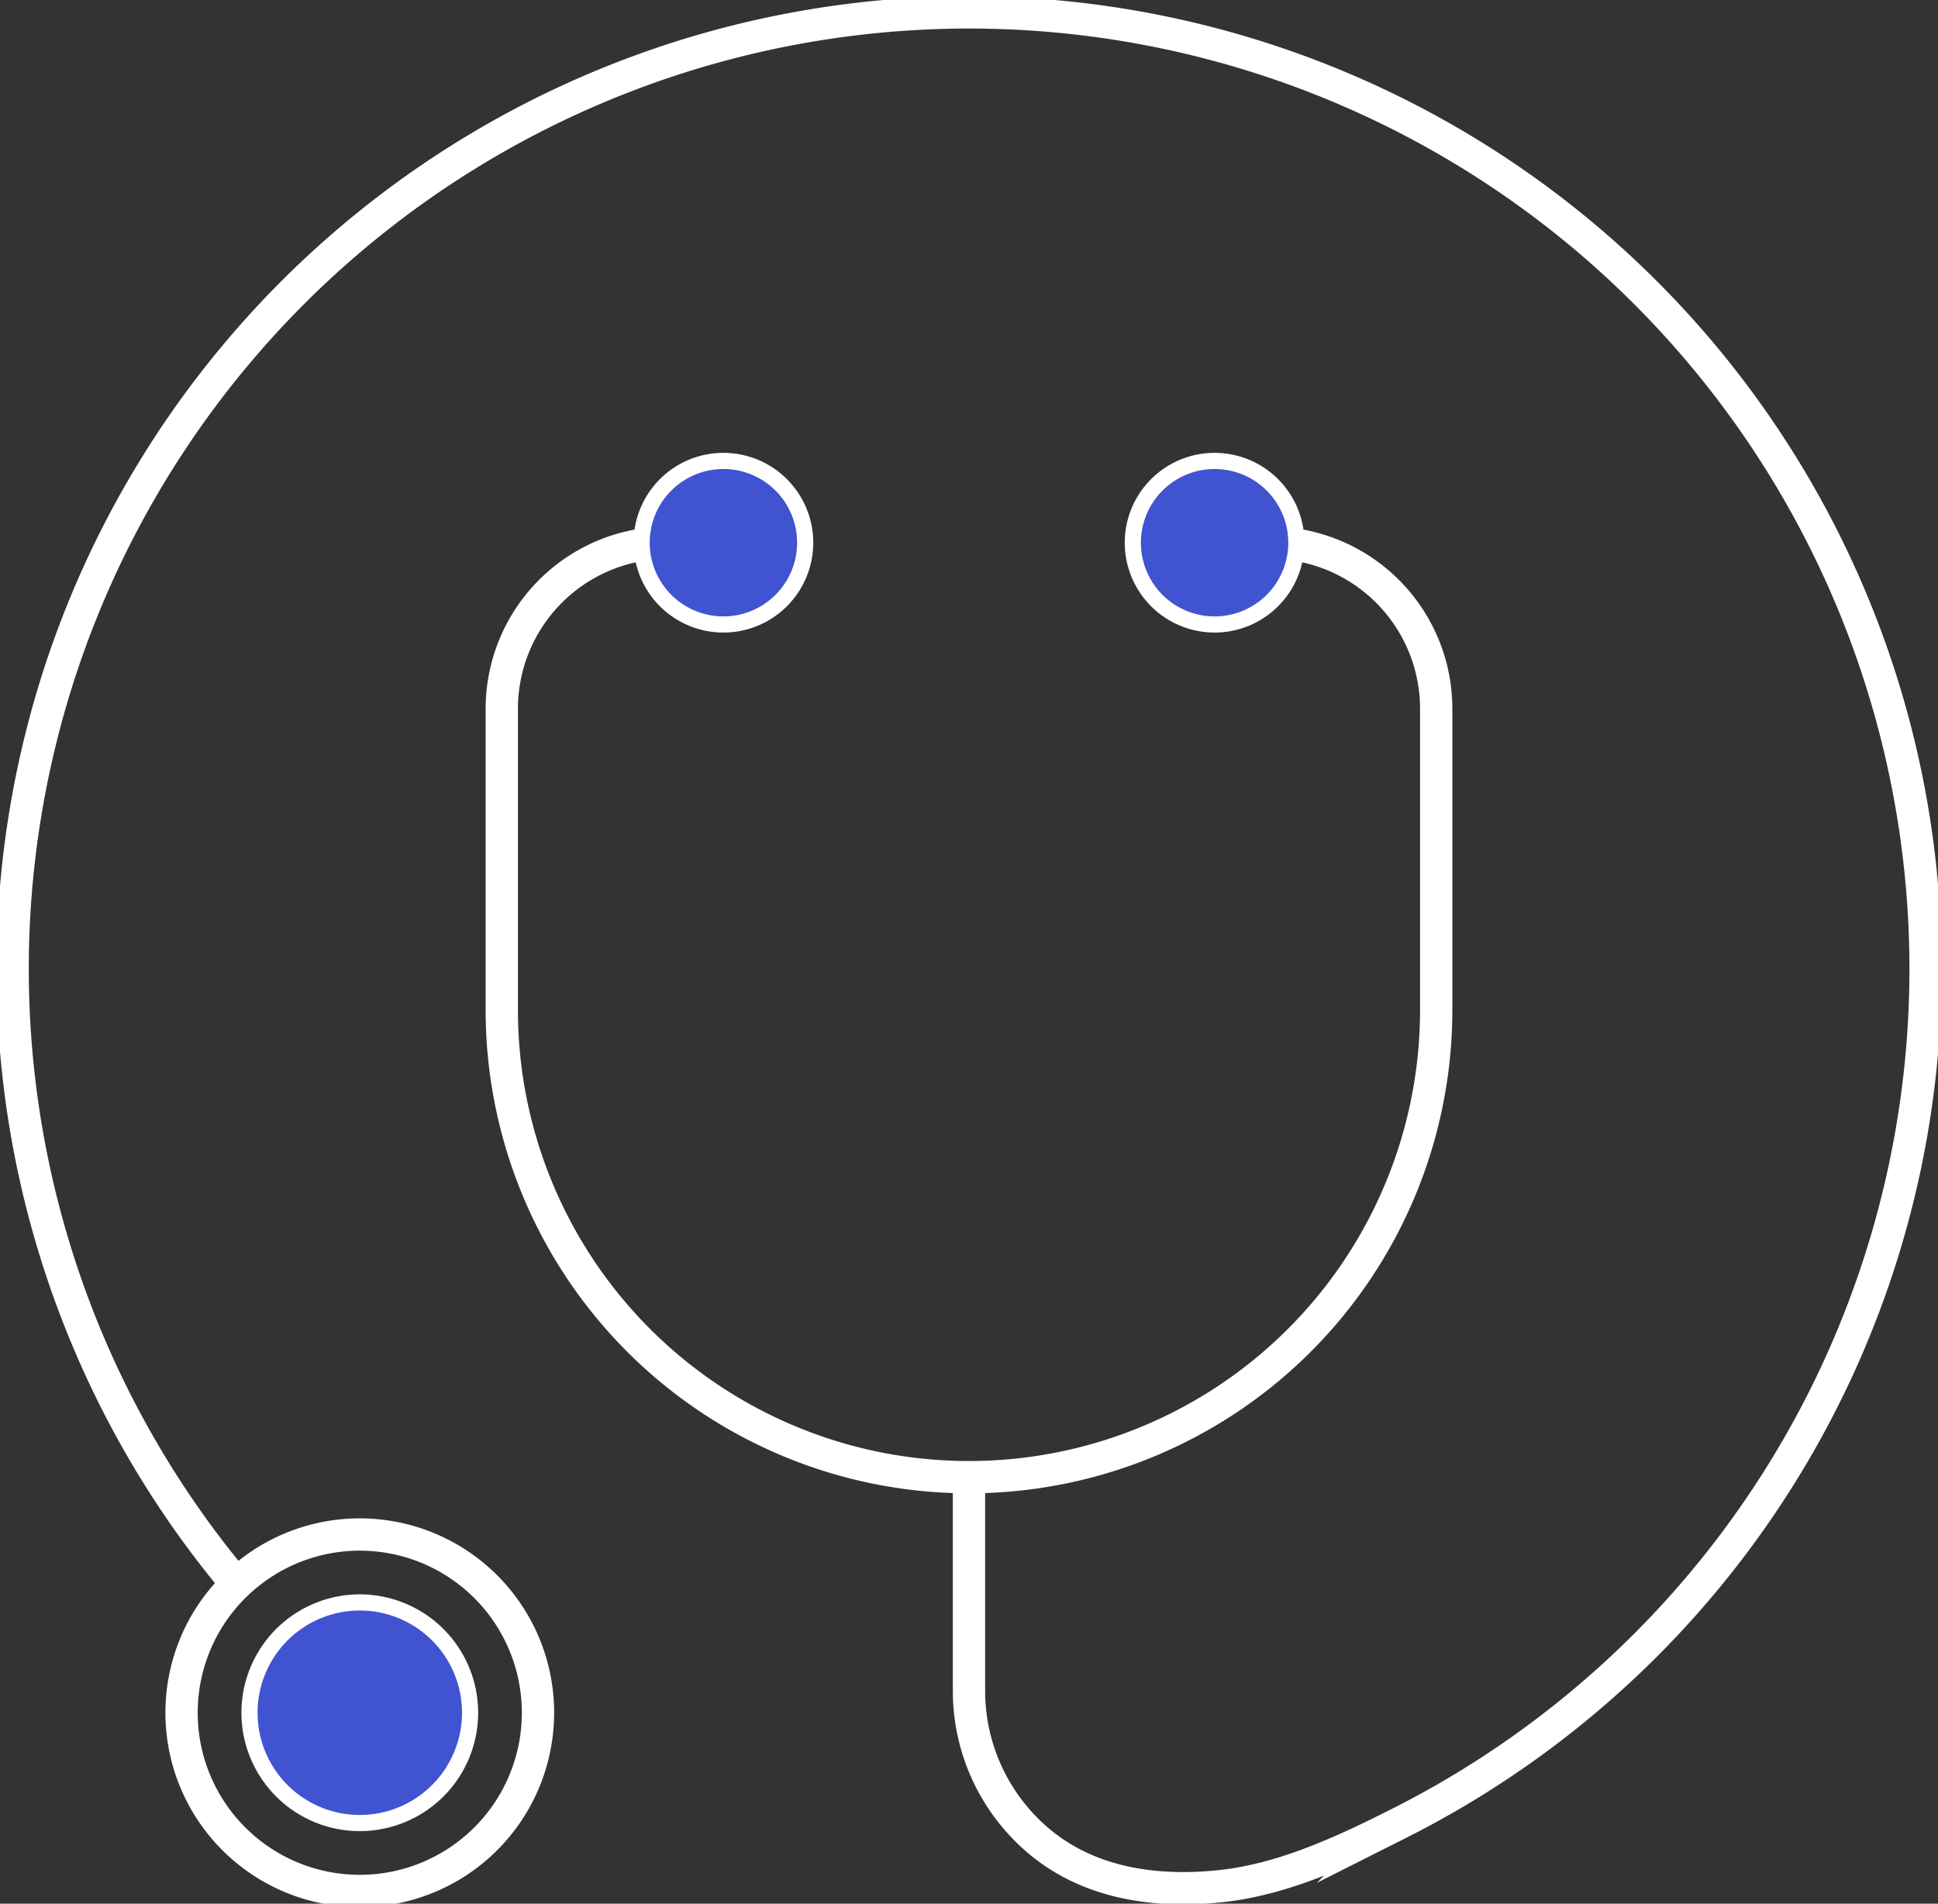
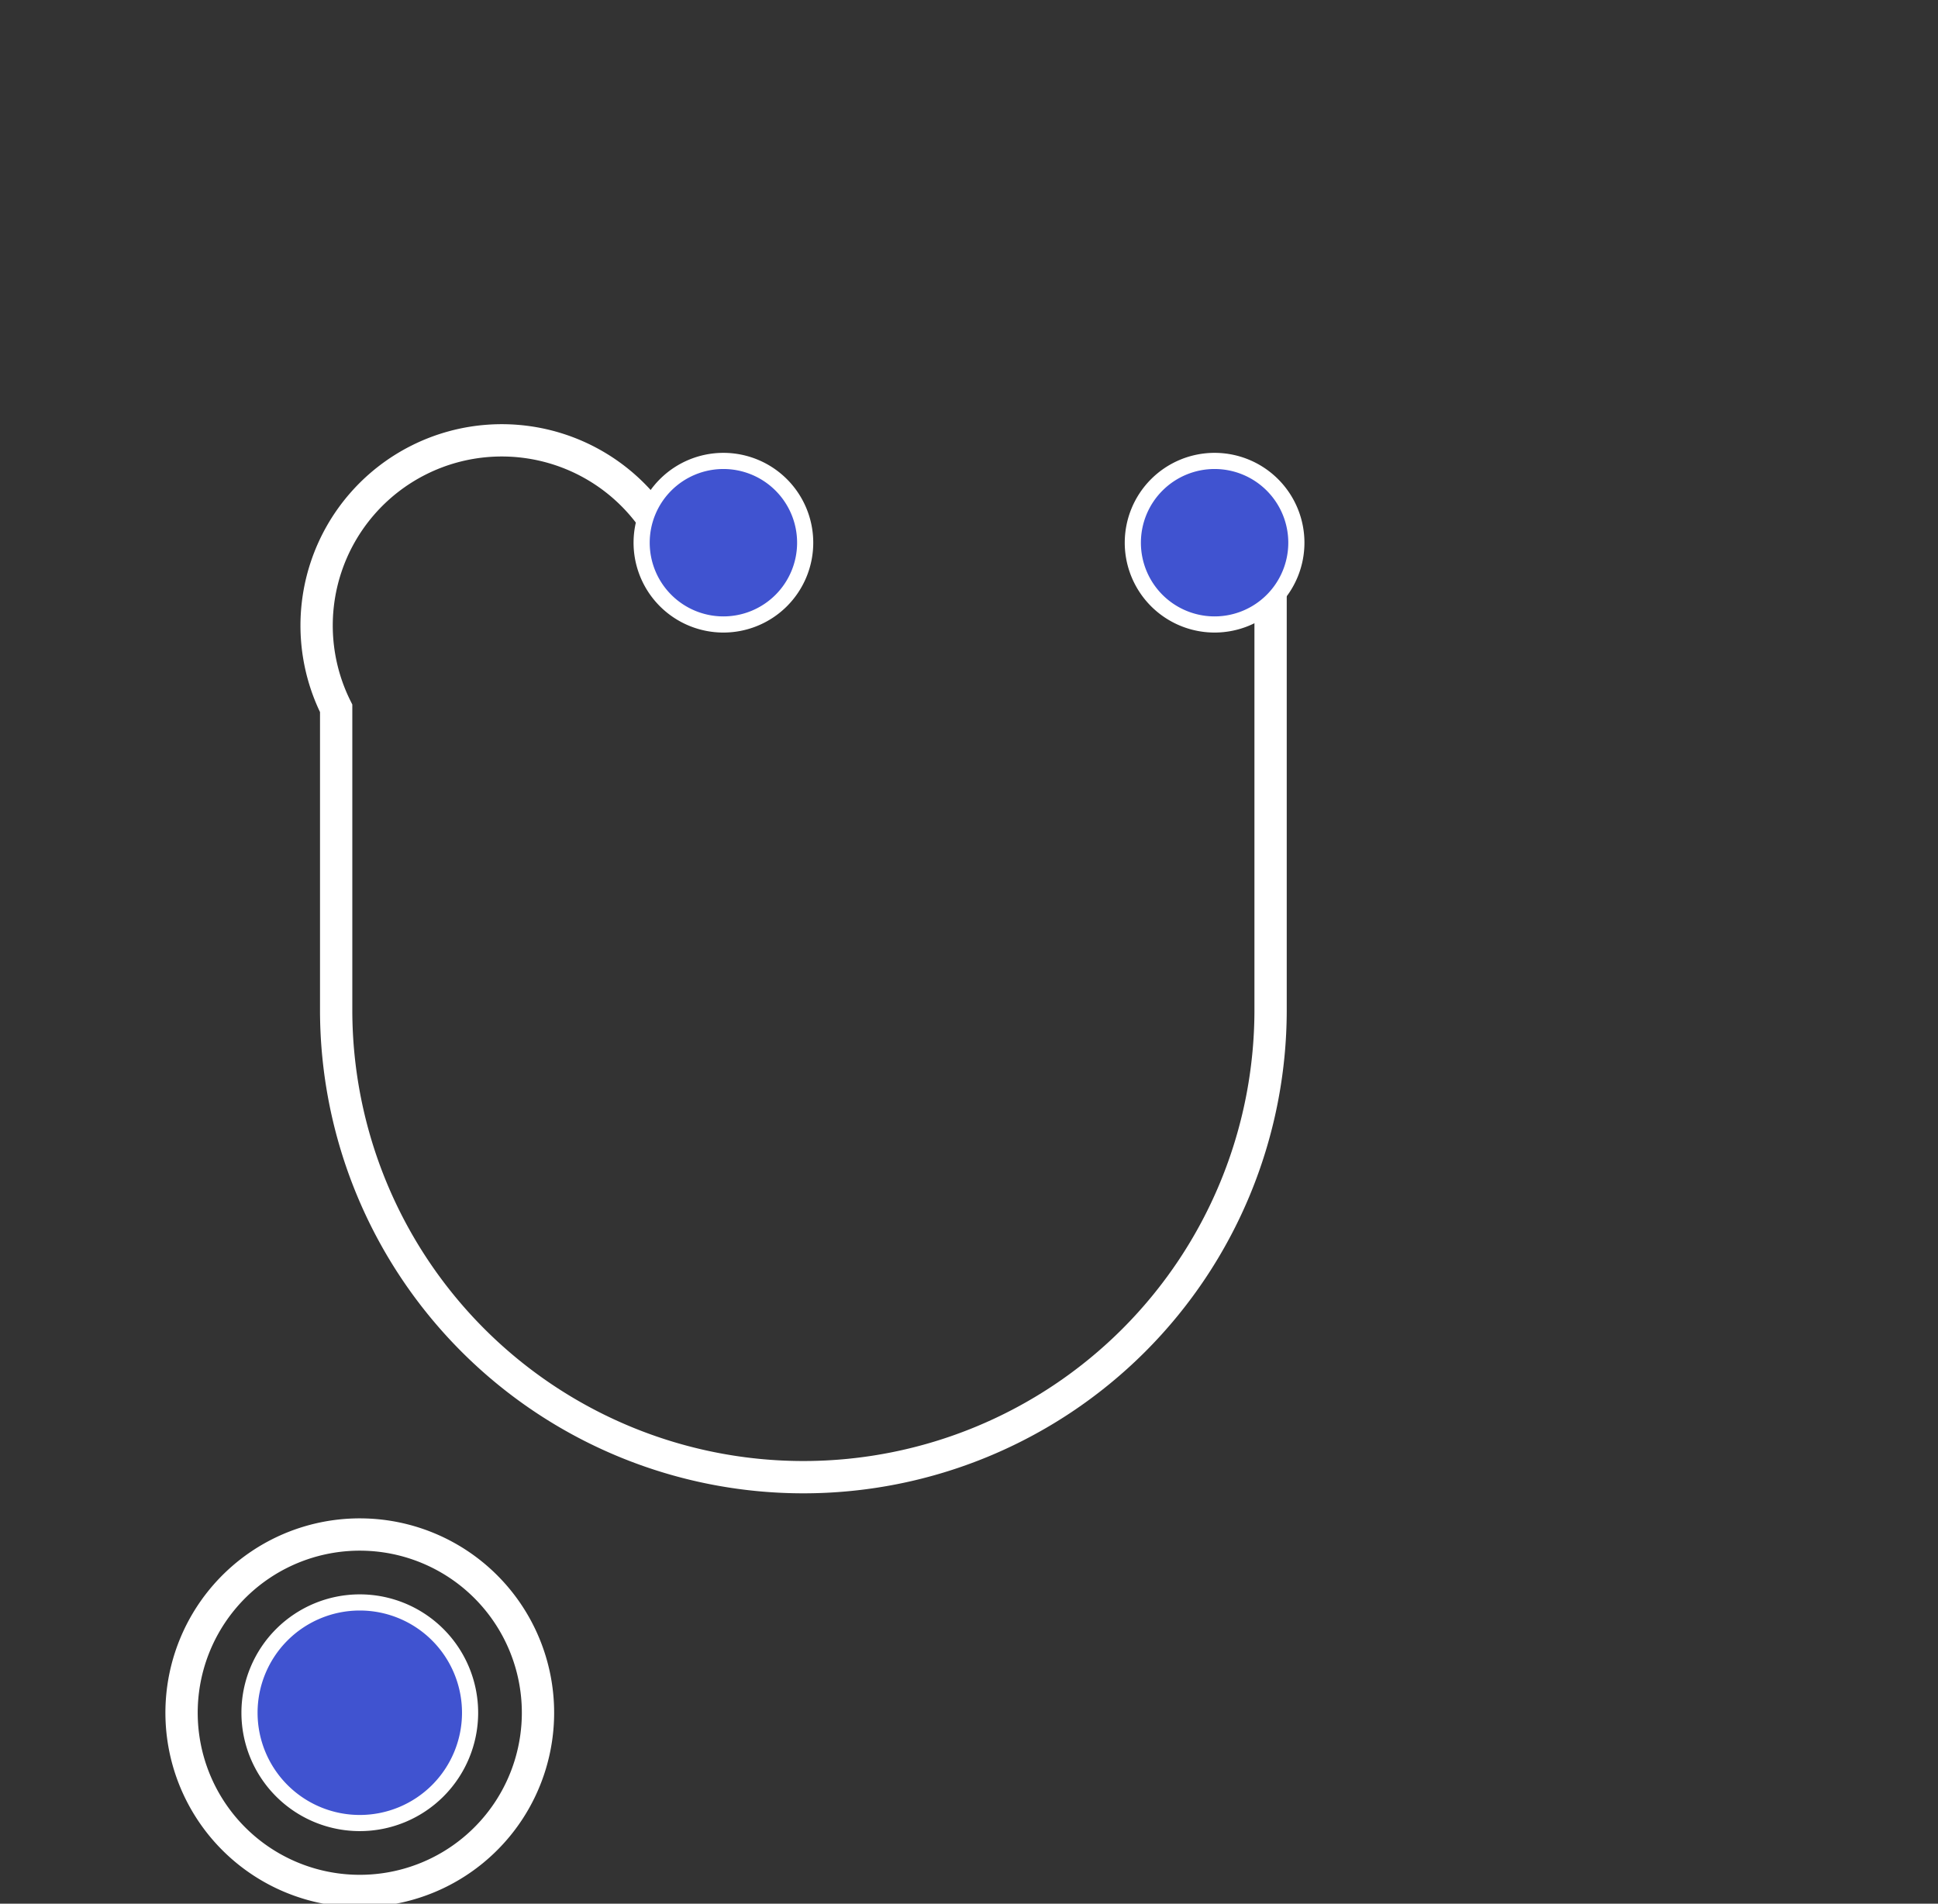
<svg xmlns="http://www.w3.org/2000/svg" width="120" height="117.868" viewBox="0 0 120 117.868">
  <rect x="0" y="0" width="120" height="117.868" fill="#333333" stroke="none" />
  <defs>
    <style>.a,.c{fill:none;}.a,.c,.d{stroke:#fff;}.b{clip-path:url(#a);}.c{stroke-miterlimit:10;stroke-width:2px;}.d{fill:#4053d0;}</style>
    <clipPath id="a">
      <rect class="a" width="120" height="117.868" />
    </clipPath>
  </defs>
  <g class="b">
-     <path class="c" d="M60.211,92.1v12.86a12.161,12.161,0,0,0,4.392,9.3c3.158,2.618,7.28,3.162,11.255,2.728,3.846-.42,7.579-2.16,11-3.89A59.224,59.224,0,1,0,14.595,97.965" transform="translate(-0.212 -0.212)" />
-     <path class="c" d="M87.025,42.633A10.285,10.285,0,0,1,97.28,52.888V71.562a28.929,28.929,0,0,1-57.859,0V52.888A10.285,10.285,0,0,1,49.676,42.633" transform="translate(-8.351 -9.031)" />
+     <path class="c" d="M87.025,42.633V71.562a28.929,28.929,0,0,1-57.859,0V52.888A10.285,10.285,0,0,1,49.676,42.633" transform="translate(-8.351 -9.031)" />
    <path class="d" d="M60.534,41.272a5.063,5.063,0,1,1-5.063-5.063,5.063,5.063,0,0,1,5.063,5.063" transform="translate(-10.678 -7.67)" />
    <path class="d" d="M99.123,41.272a5.063,5.063,0,1,1-5.062-5.063,5.063,5.063,0,0,1,5.062,5.063" transform="translate(-18.853 -7.67)" />
    <path class="c" d="M36.334,131.582A11.035,11.035,0,1,1,25.3,120.548,11.034,11.034,0,0,1,36.334,131.582Z" transform="translate(-3.022 -25.537)" />
    <path class="d" d="M33.259,132.713a6.829,6.829,0,1,1-6.829-6.829,6.829,6.829,0,0,1,6.829,6.829" transform="translate(-4.152 -26.667)" />
  </g>
</svg>